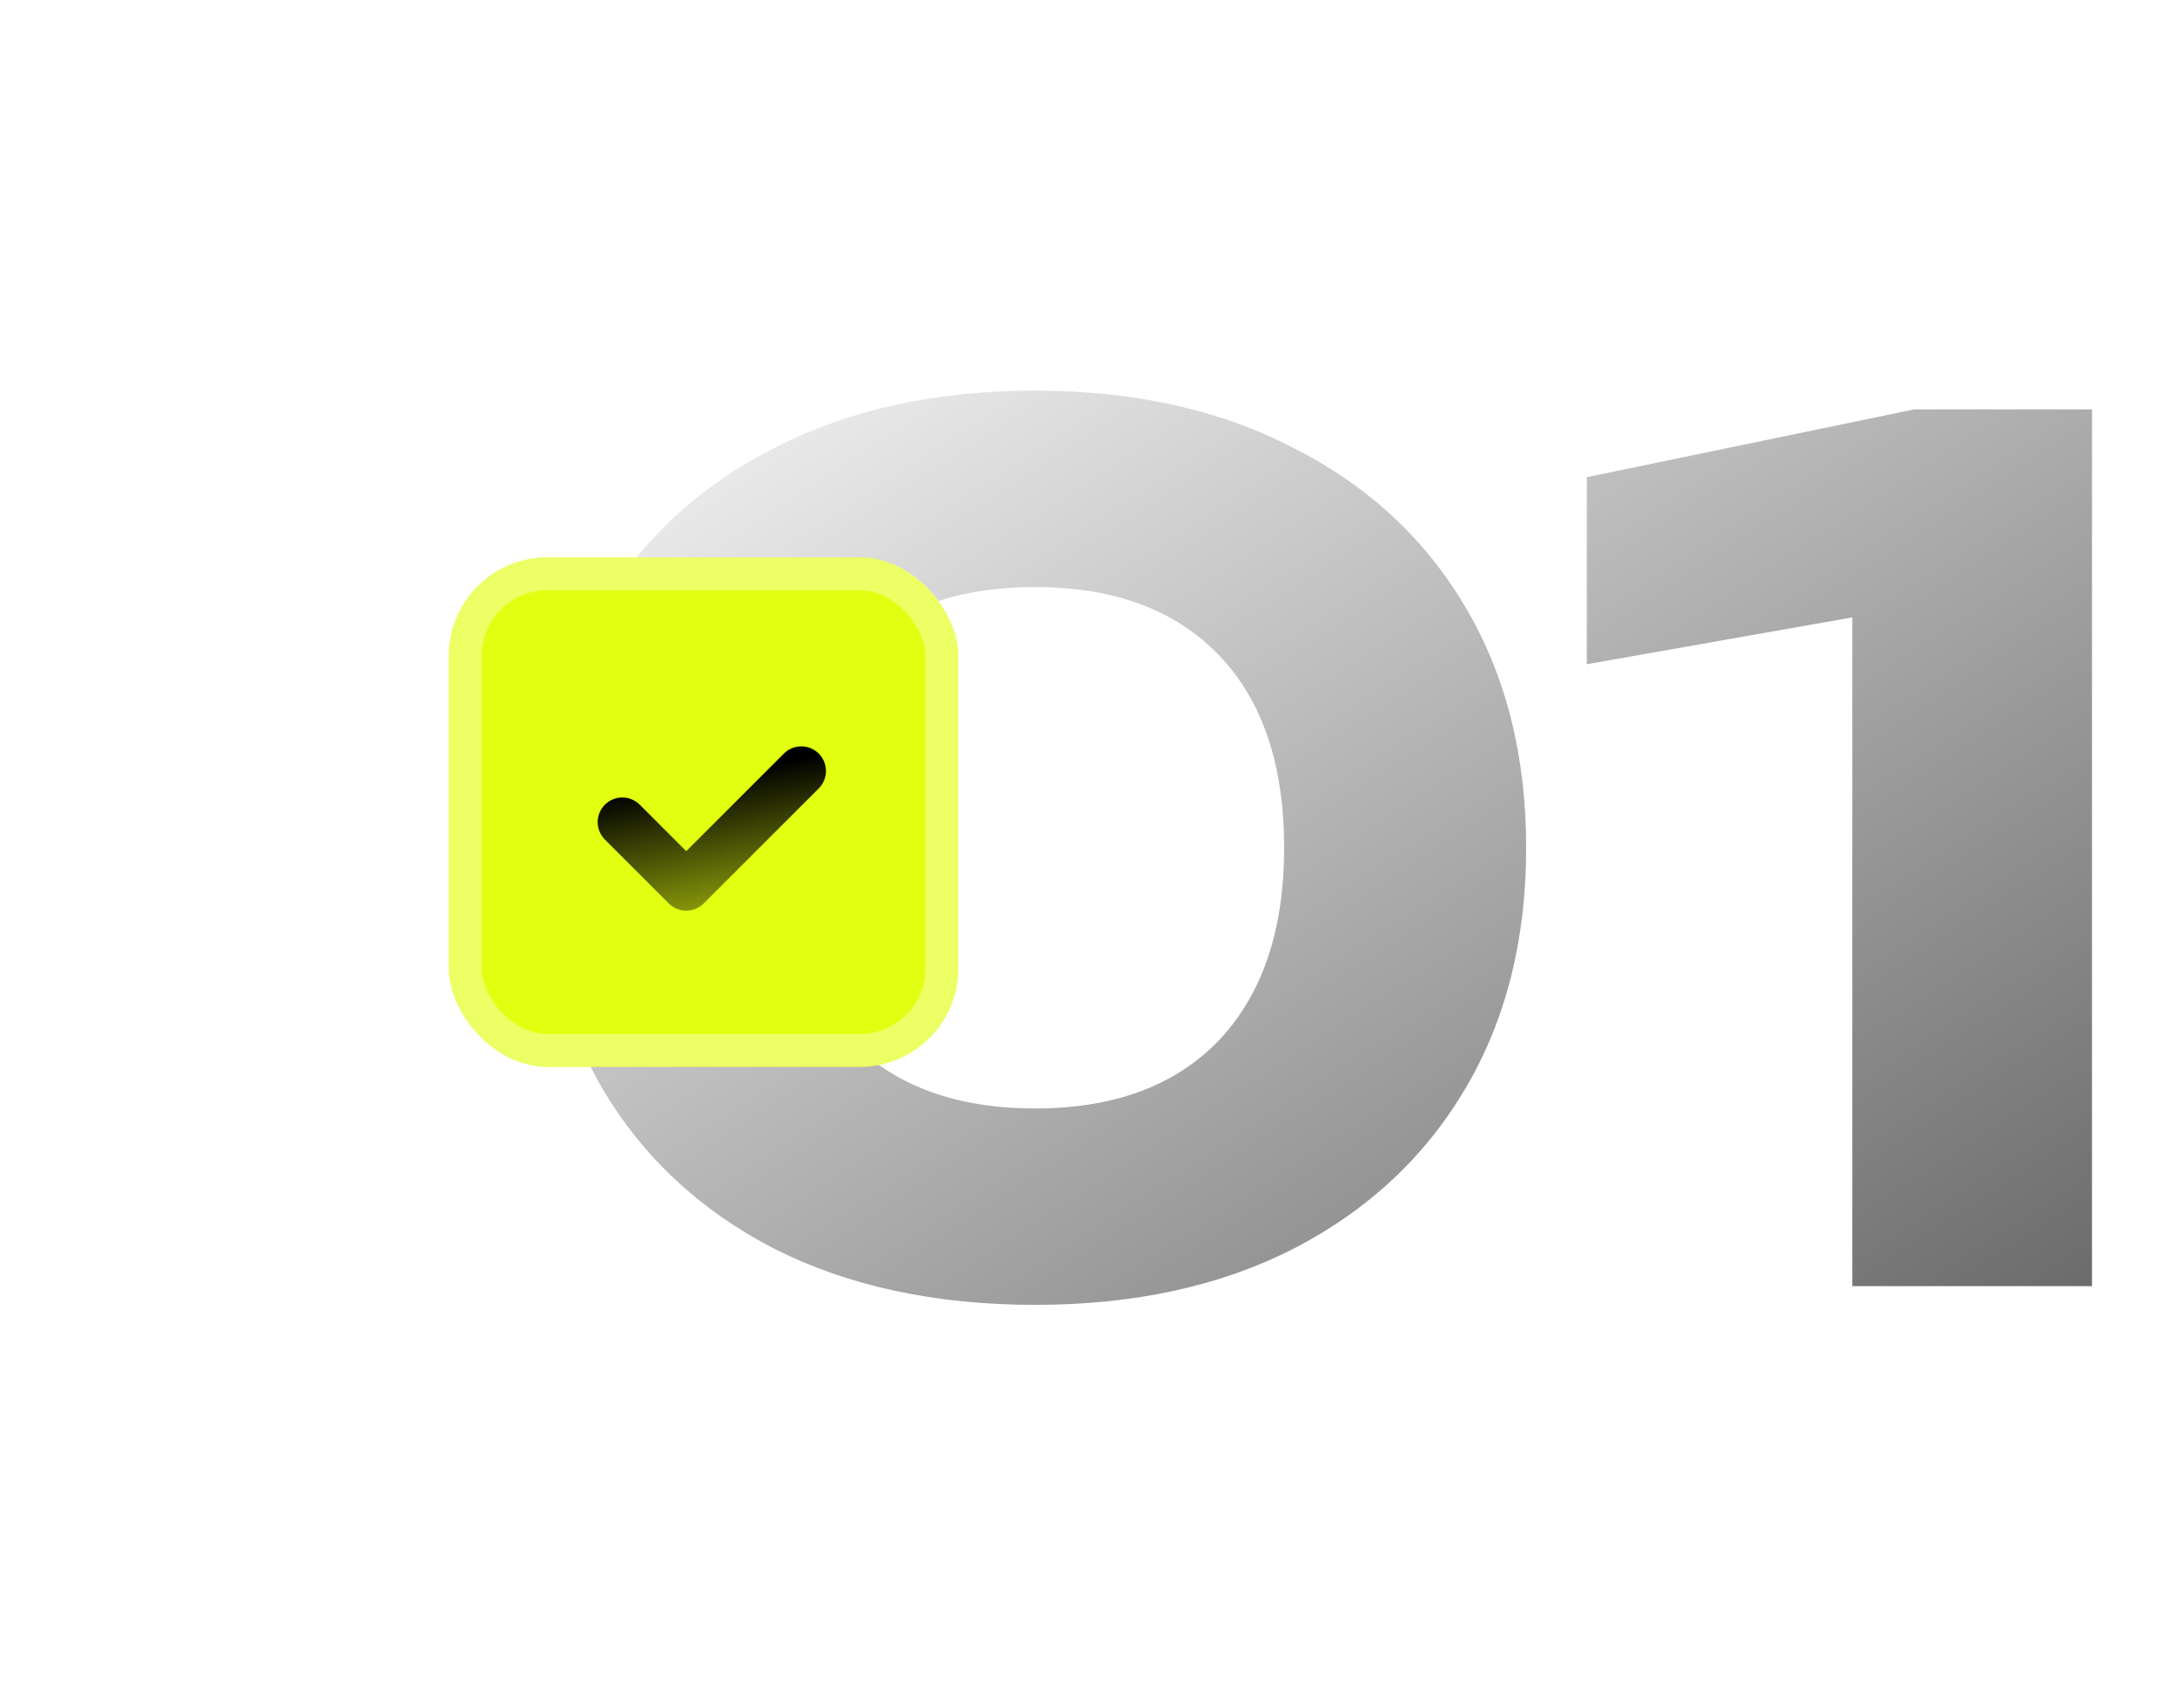
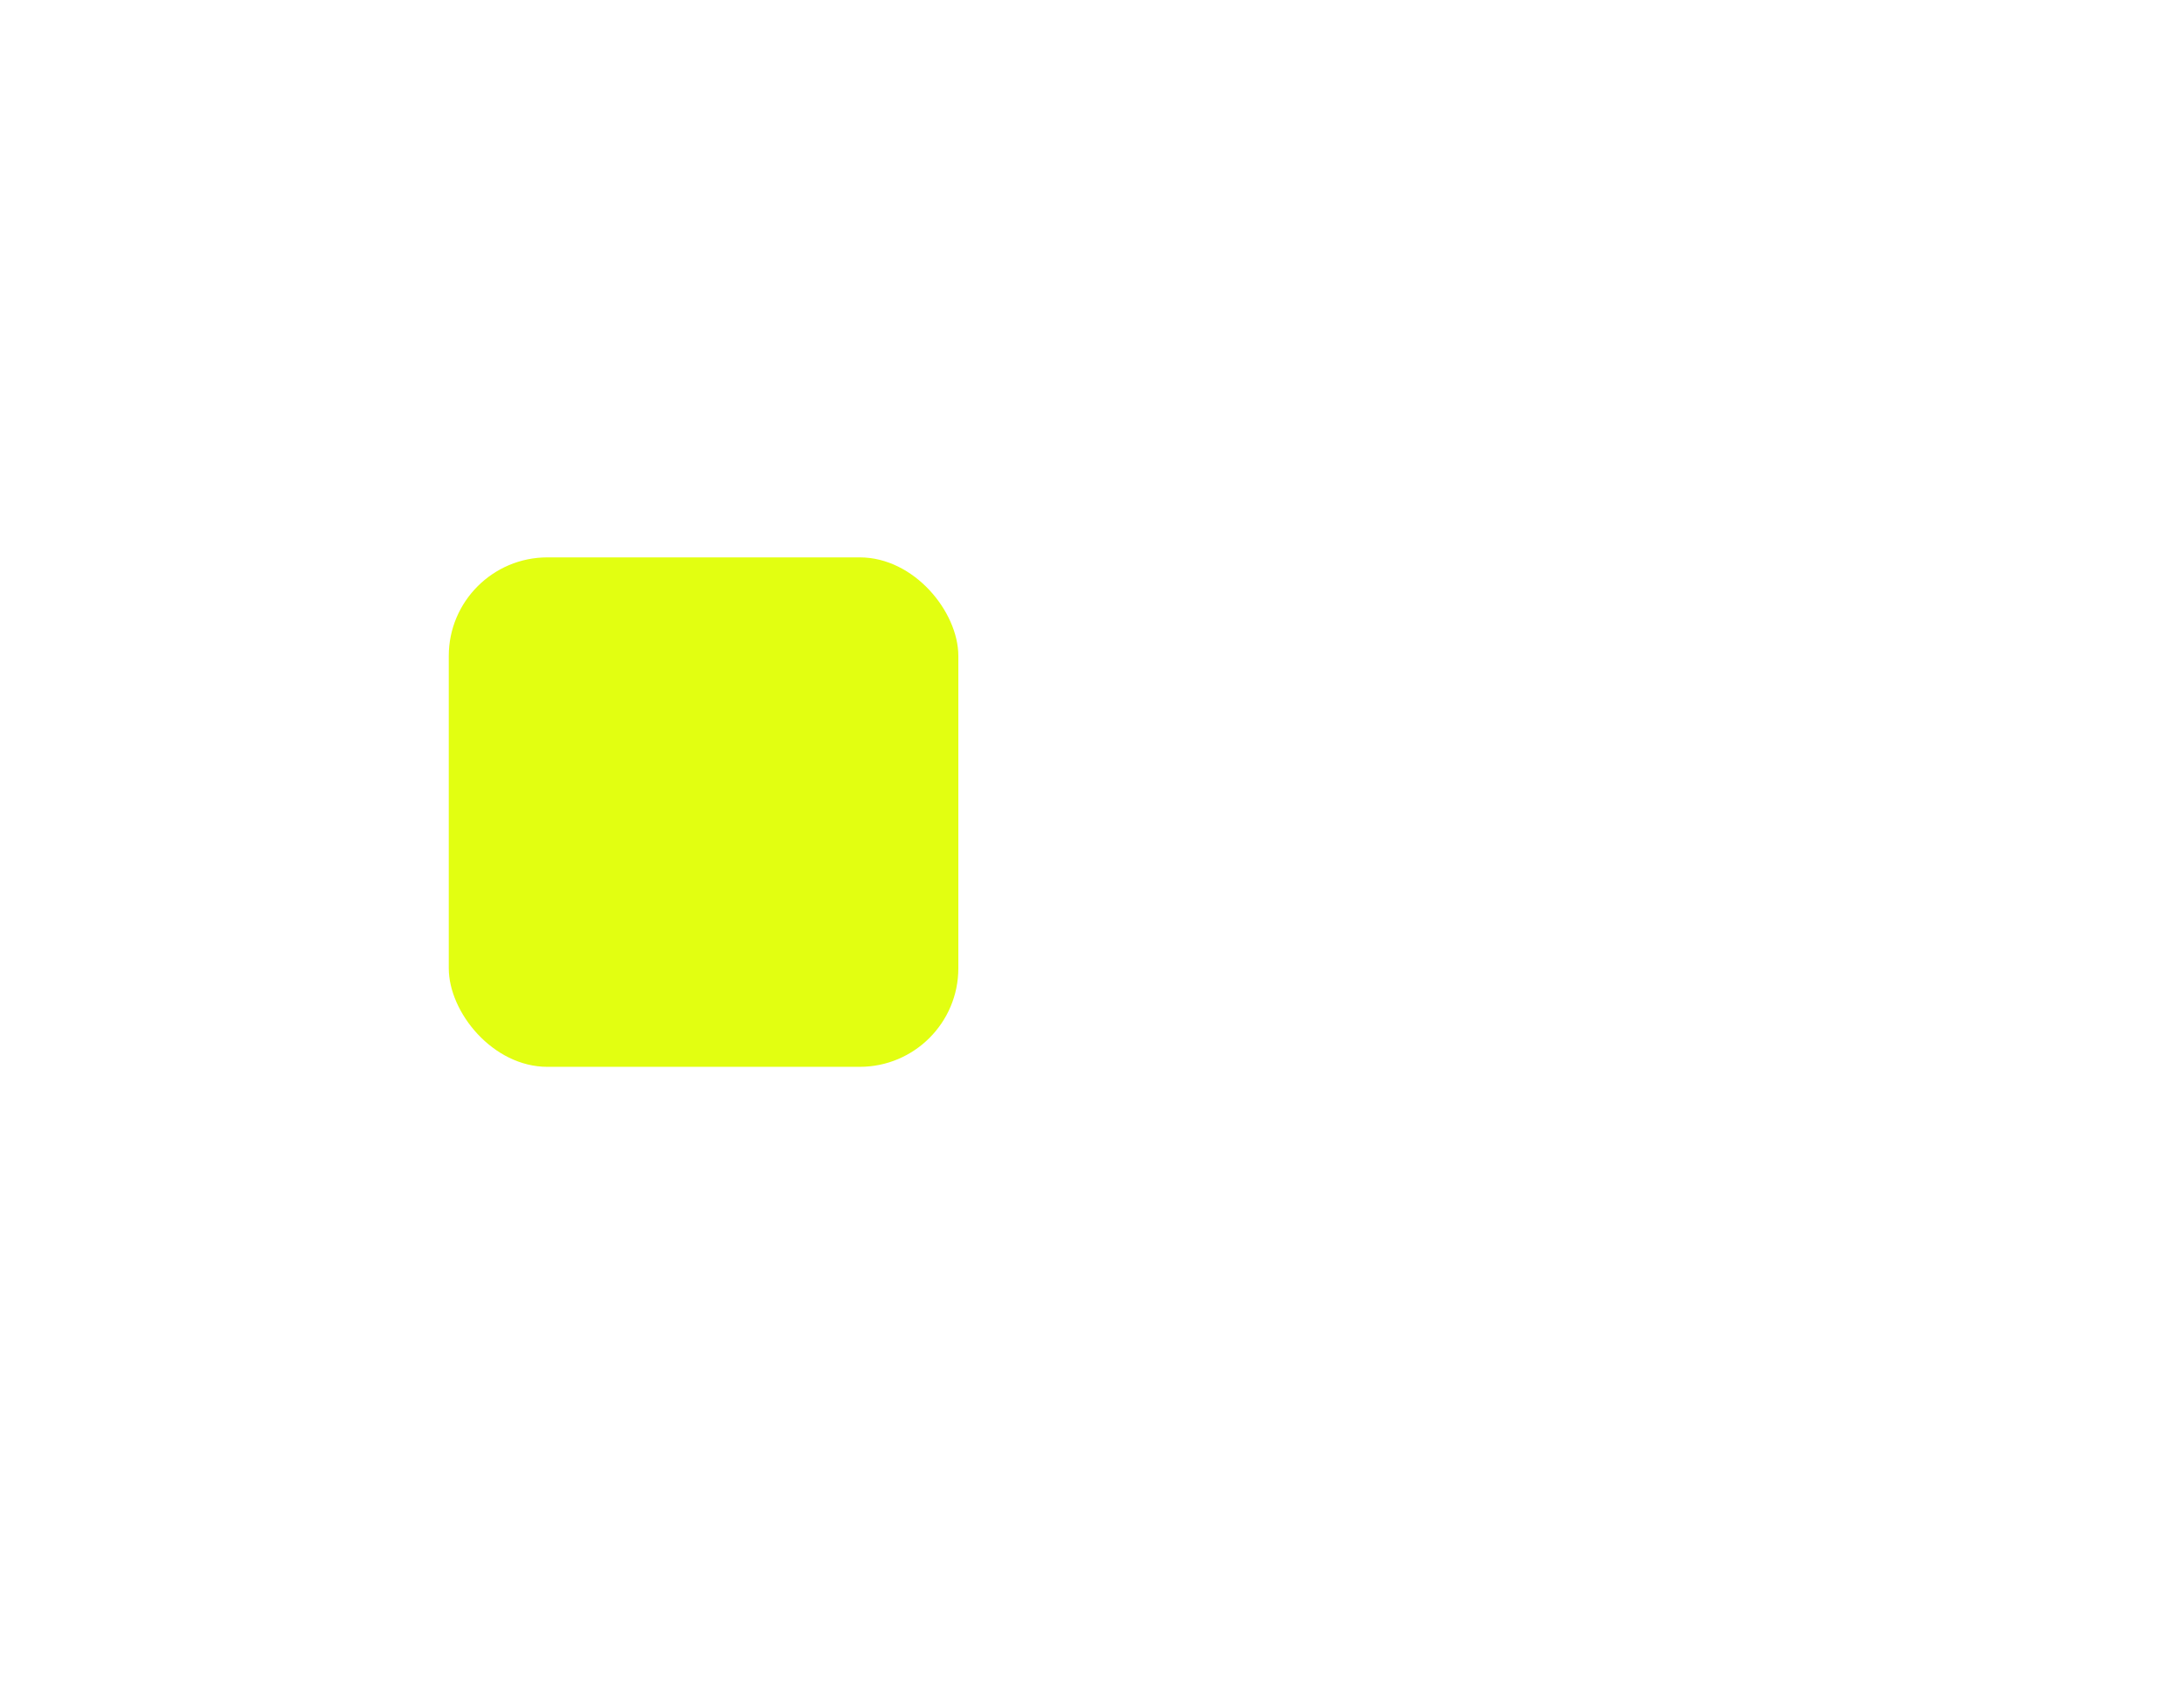
<svg xmlns="http://www.w3.org/2000/svg" width="146" height="113" viewBox="0 0 146 113" fill="none">
-   <path d="M69.192 87.251C62.522 87.251 56.711 86 51.761 83.499C46.81 80.945 42.98 77.375 40.27 72.789C37.612 68.203 36.283 62.836 36.283 56.687C36.283 50.537 37.612 45.169 40.27 40.584C42.98 35.998 46.81 32.454 51.761 29.953C56.711 27.399 62.522 26.122 69.192 26.122C75.811 26.122 81.569 27.399 86.468 29.953C91.419 32.454 95.249 35.998 97.959 40.584C100.669 45.169 102.024 50.537 102.024 56.687C102.024 62.836 100.669 68.203 97.959 72.789C95.249 77.375 91.419 80.945 86.468 83.499C81.569 86 75.811 87.251 69.192 87.251ZM69.192 74.118C74.456 74.118 78.547 72.607 81.465 69.584C84.383 66.51 85.843 62.21 85.843 56.687C85.843 51.11 84.383 46.811 81.465 43.788C78.547 40.766 74.456 39.255 69.192 39.255C63.929 39.255 59.812 40.766 56.842 43.788C53.871 46.811 52.386 51.11 52.386 56.687C52.386 62.21 53.871 66.51 56.842 69.584C59.812 72.607 63.929 74.118 69.192 74.118ZM139.85 27.373V86H123.825V33.001L131.329 39.958L106.08 44.414V31.907L127.968 27.373H139.85Z" fill="url(#paint0_linear_27_88)" />
  <g filter="url(#filter0_di_27_88)">
    <rect x="30" y="39.468" width="34.065" height="34.065" rx="6.593" fill="#E2FF11" />
-     <rect x="31.099" y="40.567" width="31.867" height="31.867" rx="5.494" stroke="white" stroke-opacity="0.35" stroke-width="2.198" />
  </g>
-   <path d="M41.602 54.973L45.875 59.247L53.567 51.555" stroke="url(#paint1_linear_27_88)" stroke-width="3.297" stroke-linecap="round" stroke-linejoin="round" />
  <defs>
    <filter id="filter0_di_27_88" x="0.551" y="14.414" width="92.965" height="92.963" filterUnits="userSpaceOnUse" color-interpolation-filters="sRGB">
      <feFlood flood-opacity="0" result="BackgroundImageFix" />
      <feColorMatrix in="SourceAlpha" type="matrix" values="0 0 0 0 0 0 0 0 0 0 0 0 0 0 0 0 0 0 127 0" result="hardAlpha" />
      <feOffset dy="4.395" />
      <feGaussianBlur stdDeviation="14.725" />
      <feComposite in2="hardAlpha" operator="out" />
      <feColorMatrix type="matrix" values="0 0 0 0 0 0 0 0 0 0 0 0 0 0 0 0 0 0 0.32 0" />
      <feBlend mode="normal" in2="BackgroundImageFix" result="effect1_dropShadow_27_88" />
      <feBlend mode="normal" in="SourceGraphic" in2="effect1_dropShadow_27_88" result="shape" />
      <feColorMatrix in="SourceAlpha" type="matrix" values="0 0 0 0 0 0 0 0 0 0 0 0 0 0 0 0 0 0 127 0" result="hardAlpha" />
      <feOffset dy="-6.593" />
      <feGaussianBlur stdDeviation="6.483" />
      <feComposite in2="hardAlpha" operator="arithmetic" k2="-1" k3="1" />
      <feColorMatrix type="matrix" values="0 0 0 0 1 0 0 0 0 1 0 0 0 0 1 0 0 0 1 0" />
      <feBlend mode="normal" in2="shape" result="effect2_innerShadow_27_88" />
    </filter>
    <linearGradient id="paint0_linear_27_88" x1="75.5" y1="-6" x2="163.5" y2="129" gradientUnits="userSpaceOnUse">
      <stop stop-color="white" />
      <stop offset="1" stop-color="#2B2B2B" />
    </linearGradient>
    <linearGradient id="paint1_linear_27_88" x1="46.485" y1="52.104" x2="49.233" y2="66.389" gradientUnits="userSpaceOnUse">
      <stop />
      <stop offset="1" stop-color="#E2FF11" />
    </linearGradient>
  </defs>
</svg>